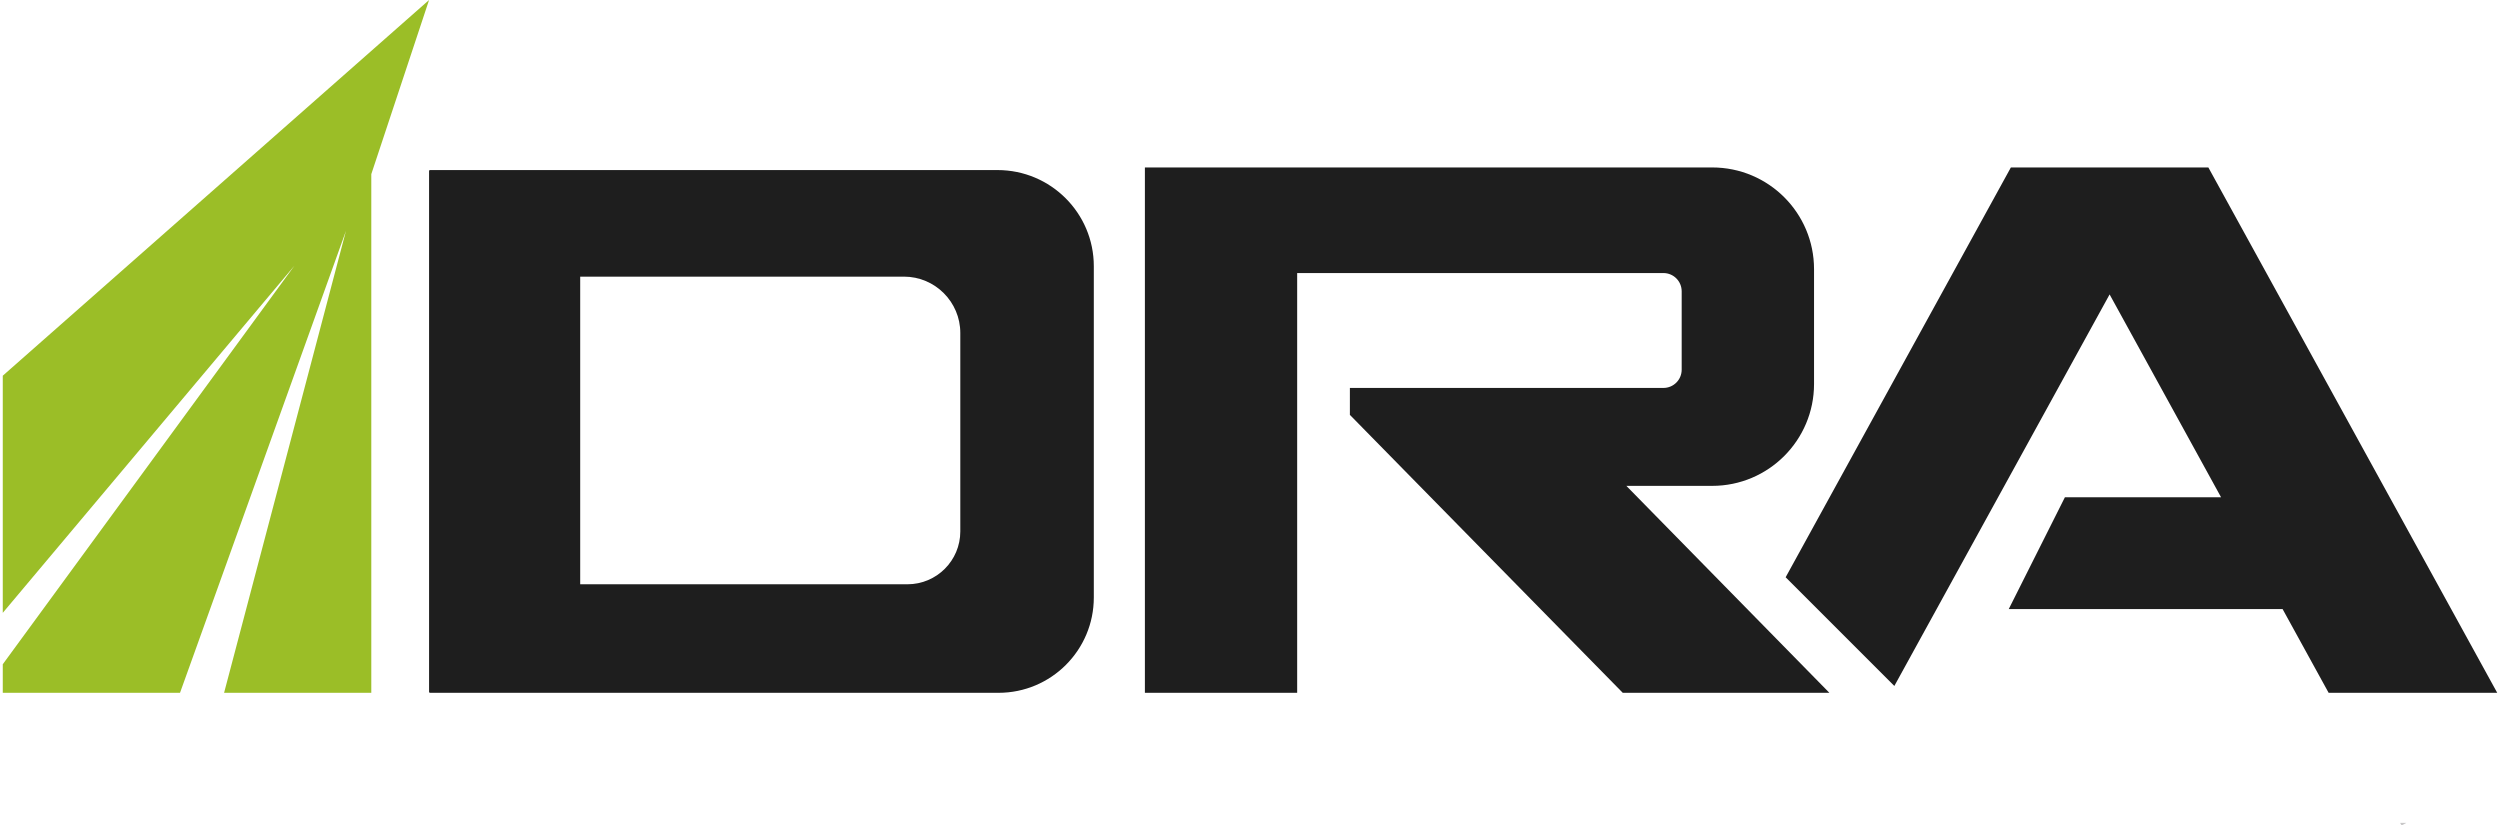
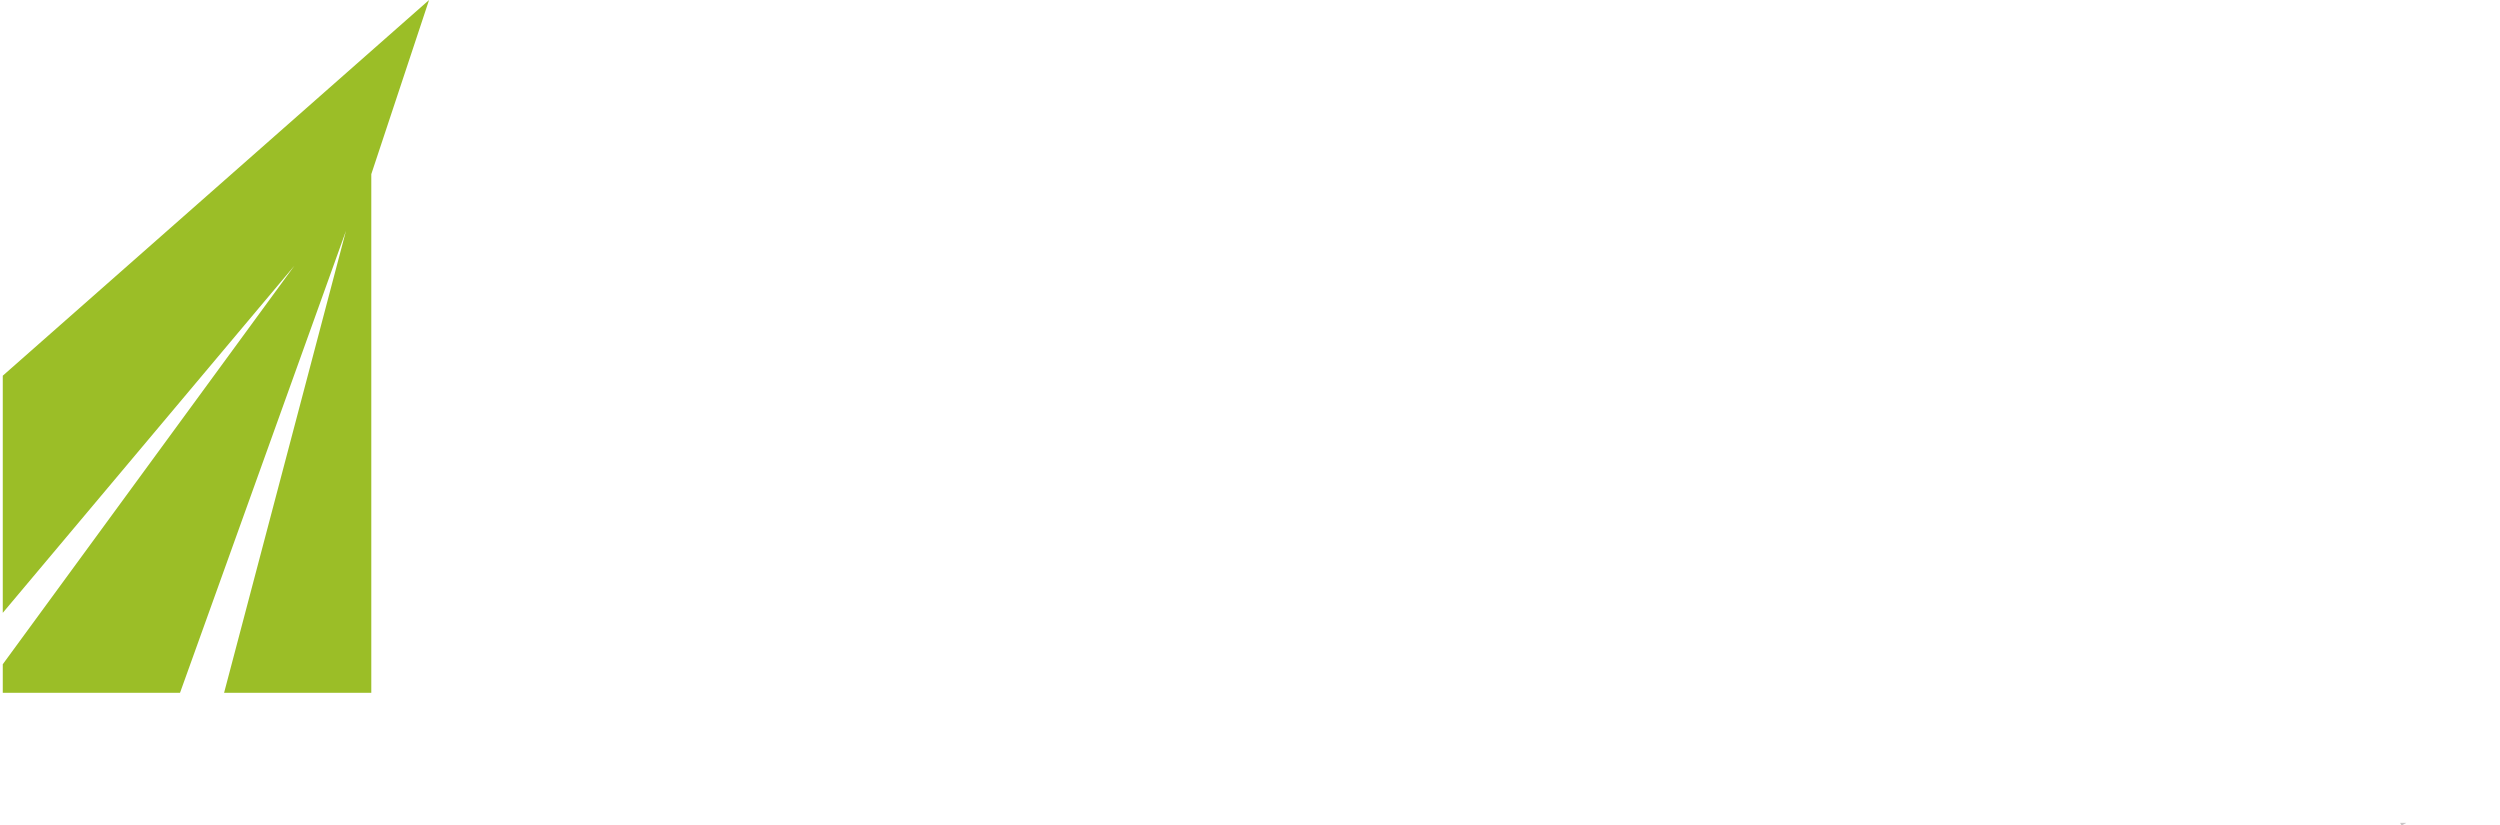
<svg xmlns="http://www.w3.org/2000/svg" id="Layer_1" data-name="Layer 1" viewBox="0 0 153.18 50.58">
  <defs>
    <style>      .cls-1 {        fill: #1e1e1e;      }      .cls-1, .cls-2, .cls-3 {        stroke-width: 0px;      }      .cls-2 {        fill: #9bbe27;      }      .cls-3 {        fill: #231f20;        opacity: .25;      }    </style>
  </defs>
-   <path class="cls-1" d="M61.12,10.42H26.34s-.05.02-.05.05v31.93s.02.05.05.05h34.84c3.23,0,5.84-2.62,5.84-5.84v-20.3c0-3.25-2.64-5.89-5.9-5.89ZM58.84,32.56c0,1.79-1.45,3.24-3.24,3.24h-20.05v-18.85h19.84c1.9,0,3.45,1.55,3.45,3.45v12.16Z" />
-   <path class="cls-1" d="M112.09,42.45h-12.66l-12.45-12.68-4.27-4.35v-1.65h19.21c.62,0,1.12-.5,1.12-1.12v-4.8c0-.62-.5-1.12-1.12-1.12h-22.44v25.72h-9.33V10.26h34.76c3.45,0,6.24,2.79,6.24,6.23v7.04c0,3.44-2.79,6.24-6.24,6.24h-5.26l12.44,12.68Z" />
  <polygon class="cls-3" points="147.06 50.42 147.44 50.42 147.15 50.58 147.06 50.42" />
-   <polygon class="cls-1" points="153.01 42.45 142.68 42.45 139.86 37.32 123.08 37.32 126.52 30.47 136.09 30.47 129.26 18.04 116.07 42.03 109.41 35.37 123.21 10.26 135.31 10.26 153.01 42.45" />
  <polygon class="cls-2" points=".17 23.02 .17 37.55 18.04 16.28 .17 40.7 .17 42.45 11.03 42.45 21.2 14.14 13.73 42.45 22.75 42.45 22.75 10.67 26.29 0 .17 23.02" />
</svg>